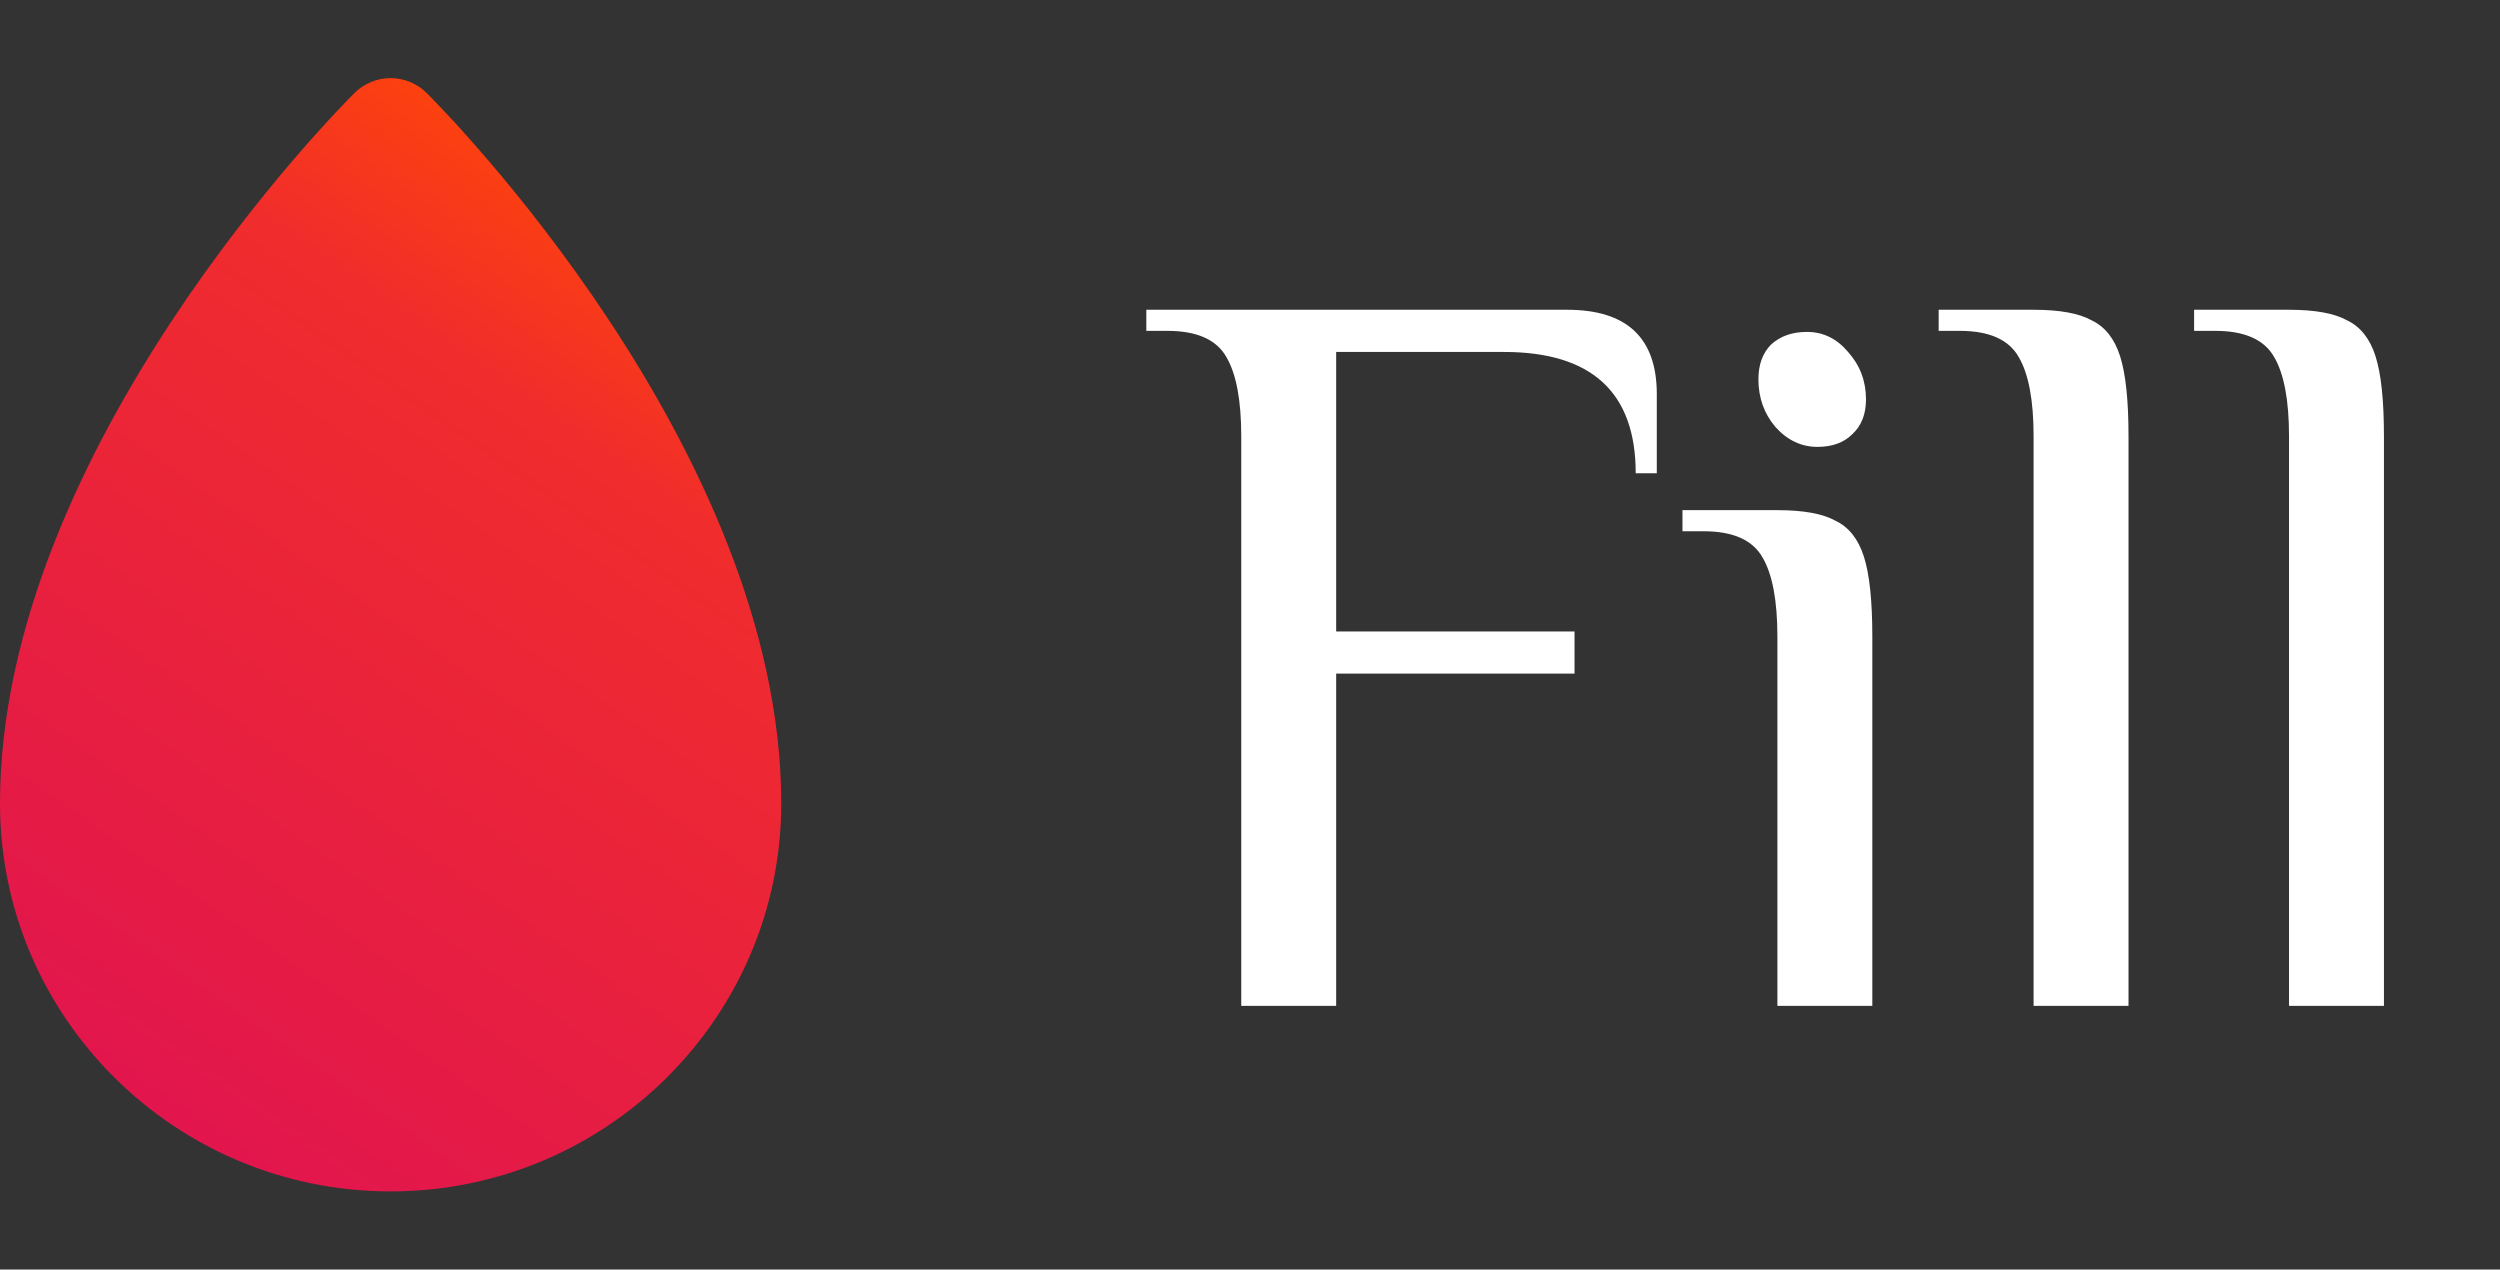
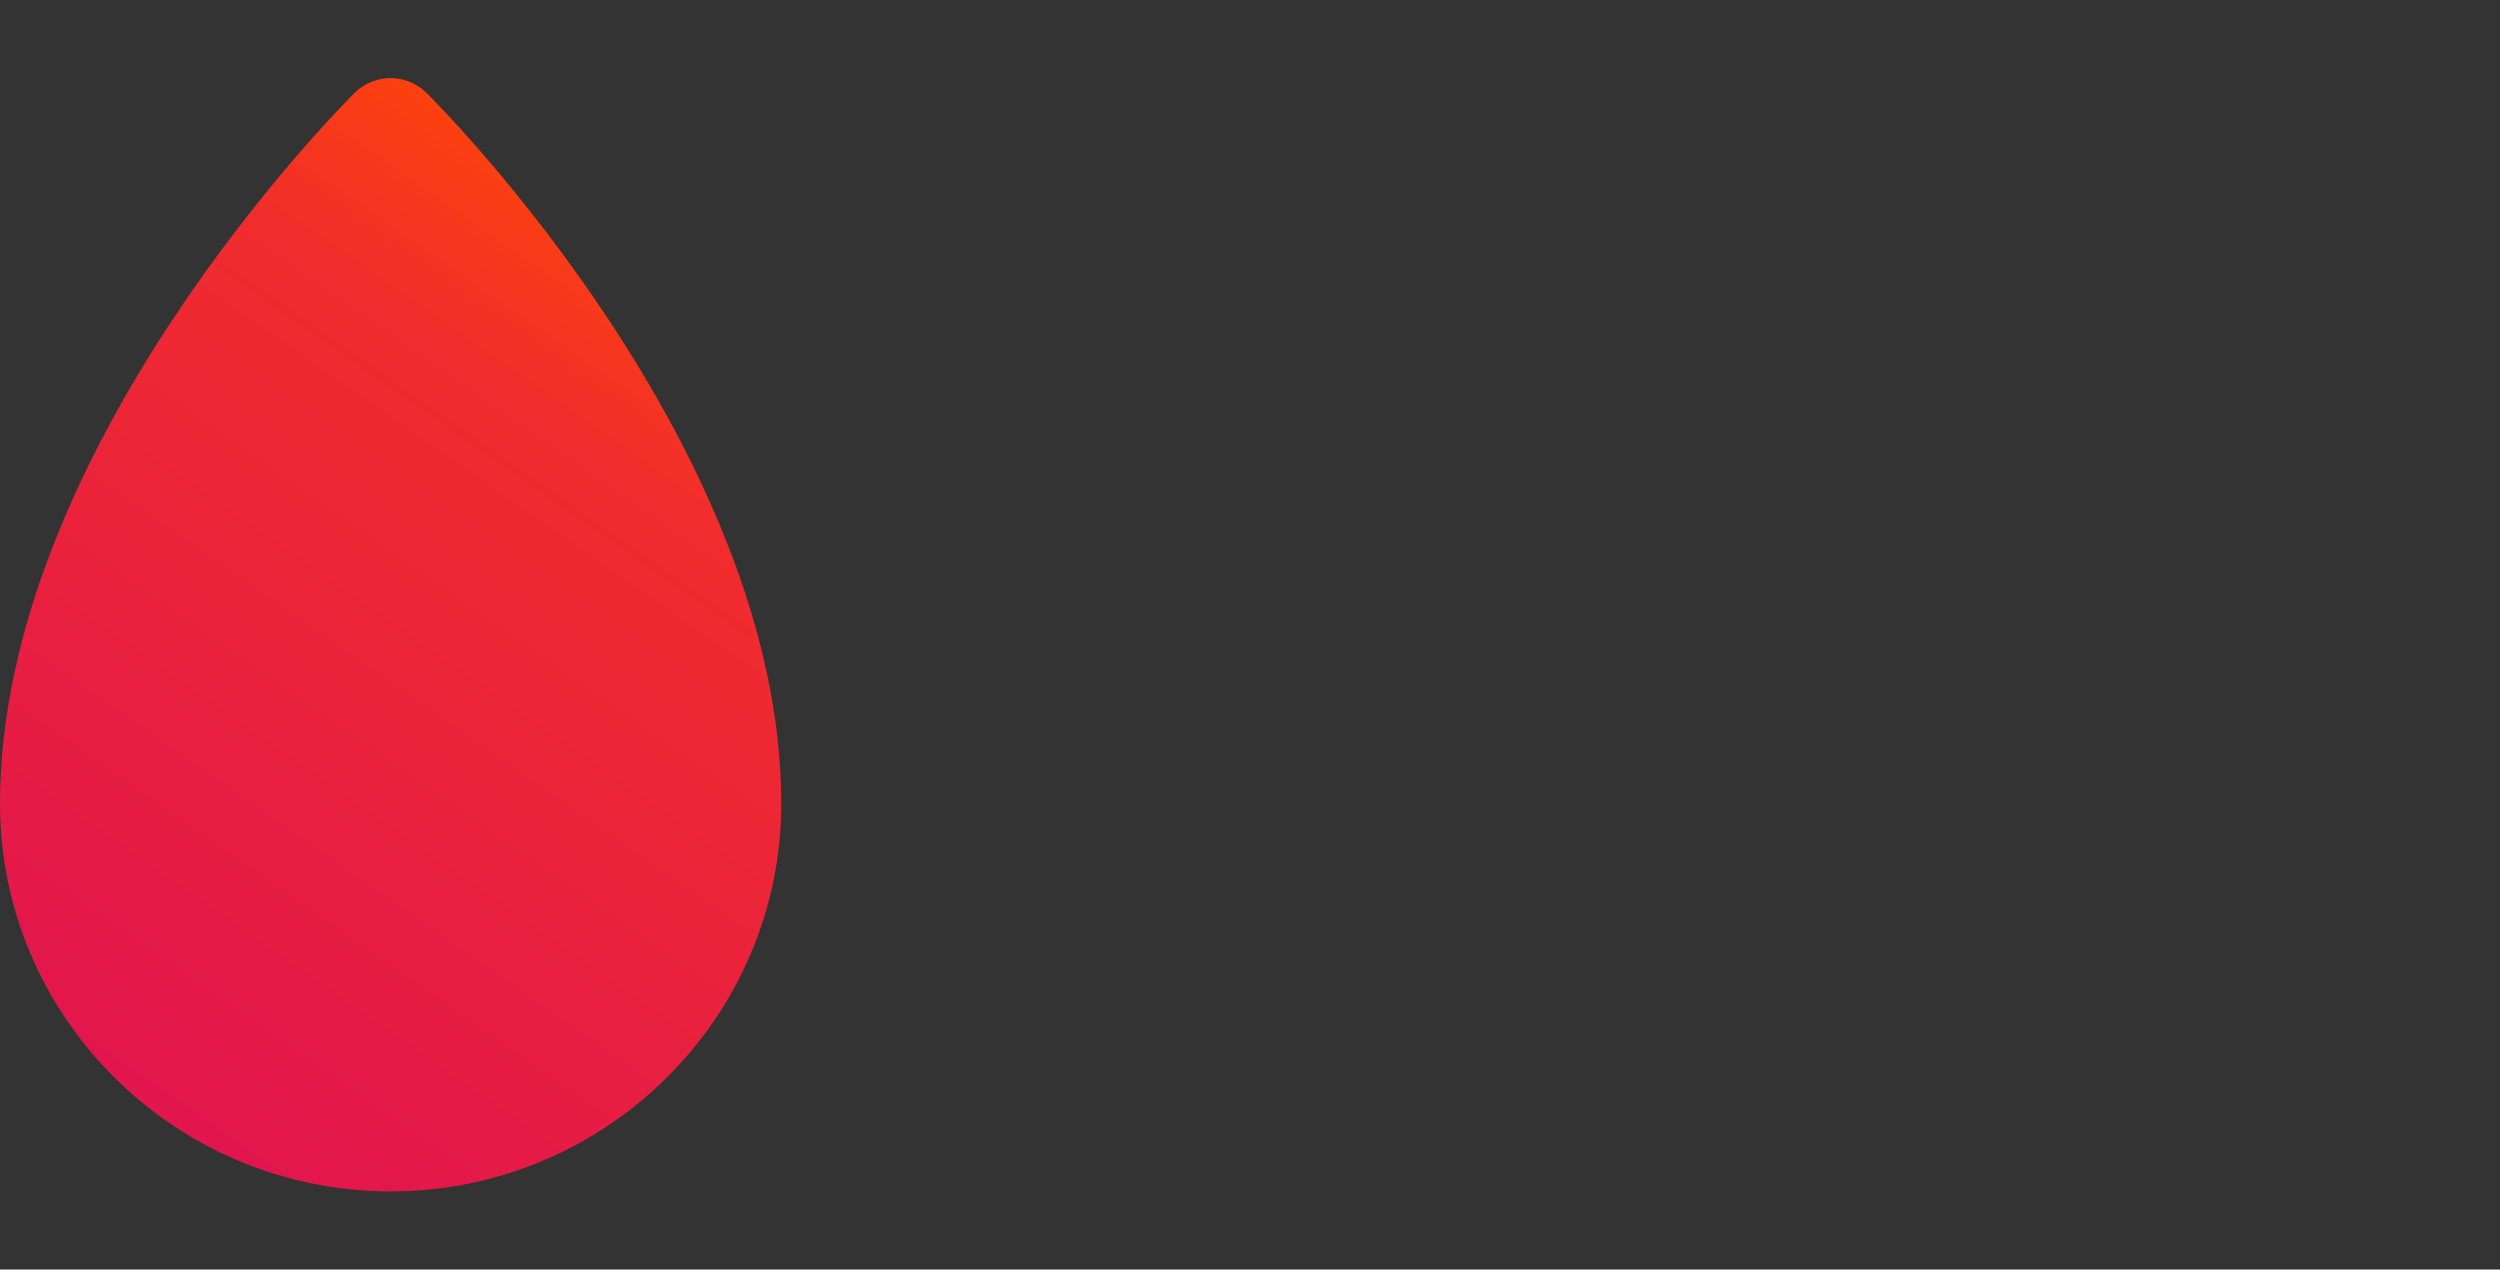
<svg xmlns="http://www.w3.org/2000/svg" width="128" height="65" viewBox="0 0 128 65" fill="none">
  <rect x="0" y="0" width="128" height="65" fill="#333333" stroke="none" />
  <path d="M19.997 61C31.027 61 40 52.09 40 41.139C40 23 22.583 5.495 21.841 4.759C21.352 4.273 20.689 4 19.997 4C19.305 4 18.642 4.273 18.153 4.759C17.411 5.495 0 23 0 41.139C0 52.09 8.971 61 19.997 61Z" fill="url(#paint0_linear_3546_27833)" />
-   <path d="M63.552 22.34C63.552 20.504 63.3 19.154 62.796 18.29C62.292 17.39 61.284 16.94 59.772 16.94H58.692V15.86H80.238C83.298 15.86 84.828 17.3 84.828 20.18V24.23H83.748C83.748 20.09 81.498 18.02 76.998 18.02H68.412V32.33H80.616V34.49H68.412V51.5H63.552V22.34ZM93.055 22.88C92.227 22.88 91.507 22.538 90.895 21.854C90.319 21.17 90.031 20.36 90.031 19.424C90.031 18.668 90.247 18.074 90.679 17.642C91.147 17.21 91.759 16.994 92.515 16.994C93.343 16.994 94.045 17.336 94.621 18.02C95.233 18.704 95.539 19.514 95.539 20.45C95.539 21.206 95.305 21.8 94.837 22.232C94.405 22.664 93.811 22.88 93.055 22.88ZM91.003 32.6C91.003 30.764 90.751 29.414 90.247 28.55C89.743 27.65 88.735 27.2 87.223 27.2H86.143V26.12H91.003C92.335 26.12 93.325 26.3 93.973 26.66C94.657 26.984 95.143 27.596 95.431 28.496C95.719 29.396 95.863 30.764 95.863 32.6V51.5H91.003V32.6ZM104.12 22.34C104.12 20.504 103.868 19.154 103.364 18.29C102.86 17.39 101.852 16.94 100.34 16.94H99.26V15.86H104.12C105.452 15.86 106.442 16.04 107.09 16.4C107.774 16.724 108.26 17.336 108.548 18.236C108.836 19.136 108.98 20.504 108.98 22.34V51.5H104.12V22.34ZM117.198 22.34C117.198 20.504 116.946 19.154 116.442 18.29C115.938 17.39 114.93 16.94 113.418 16.94H112.338V15.86H117.198C118.53 15.86 119.52 16.04 120.168 16.4C120.852 16.724 121.338 17.336 121.626 18.236C121.914 19.136 122.058 20.504 122.058 22.34V51.5H117.198V22.34Z" fill="white" />
  <defs>
    <linearGradient id="paint0_linear_3546_27833" x1="34.234" y1="11.405" x2="4.457" y2="54.233" gradientUnits="userSpaceOnUse">
      <stop stop-color="#FF440A" />
      <stop offset="0.229" stop-color="#F02C2D" />
      <stop offset="1" stop-color="#E2164D" />
    </linearGradient>
  </defs>
</svg>